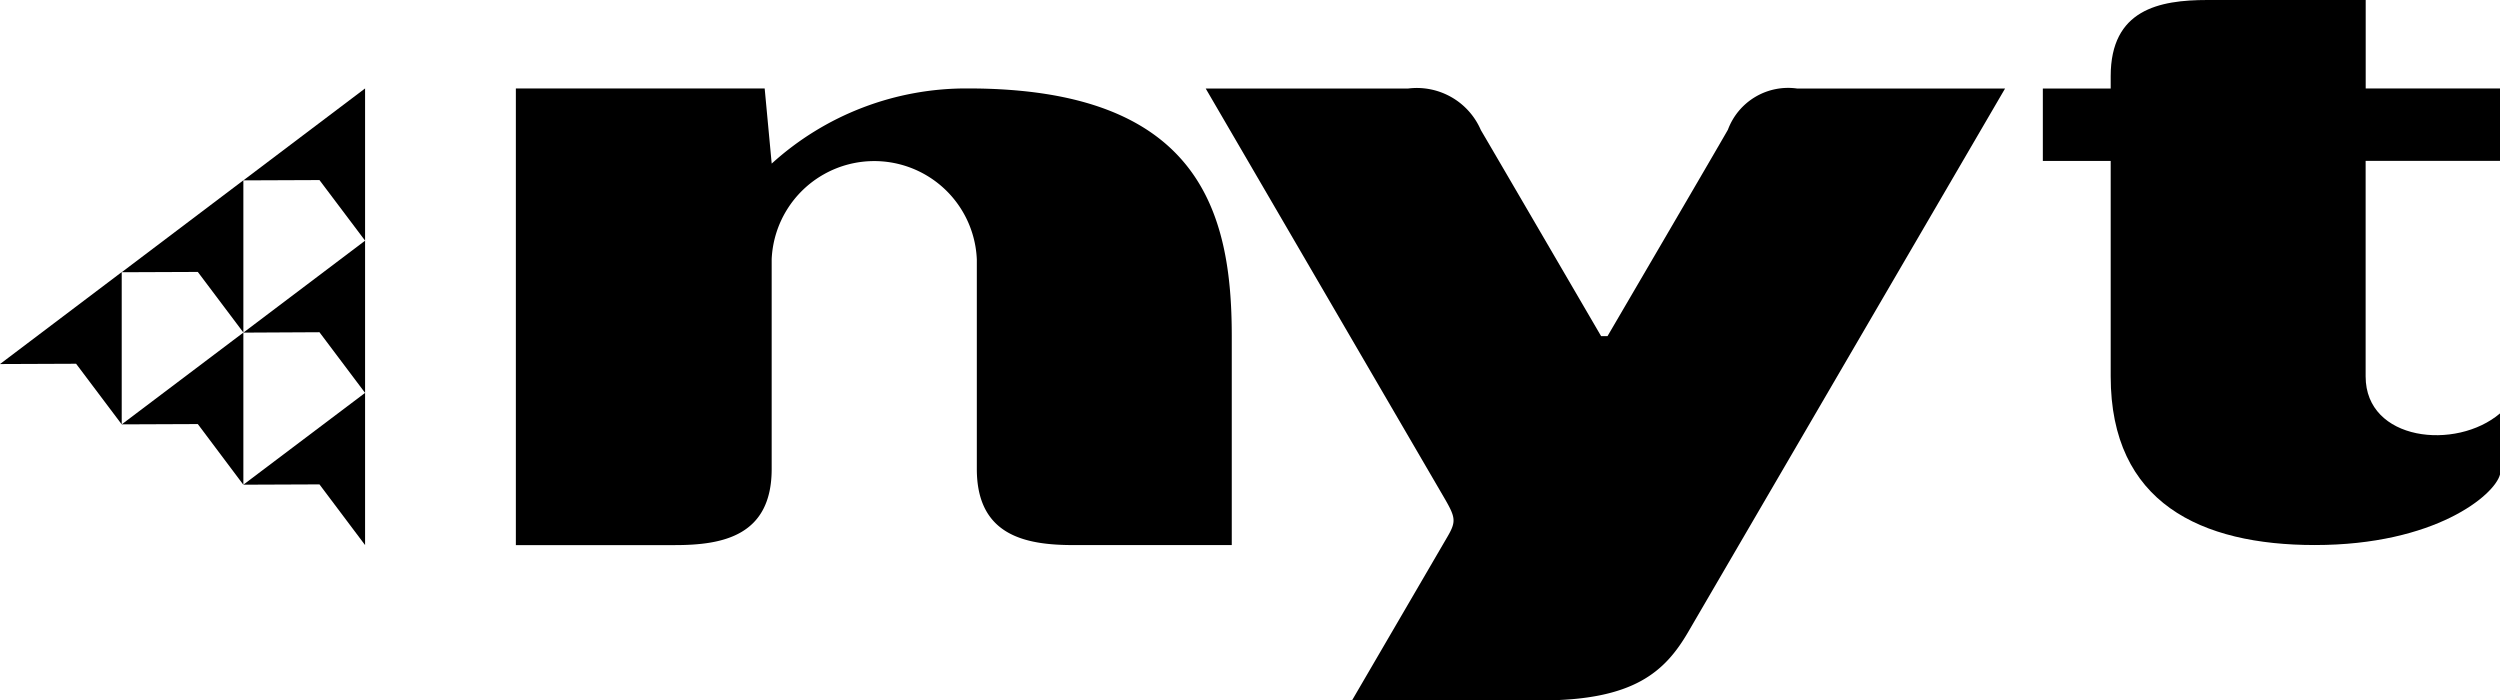
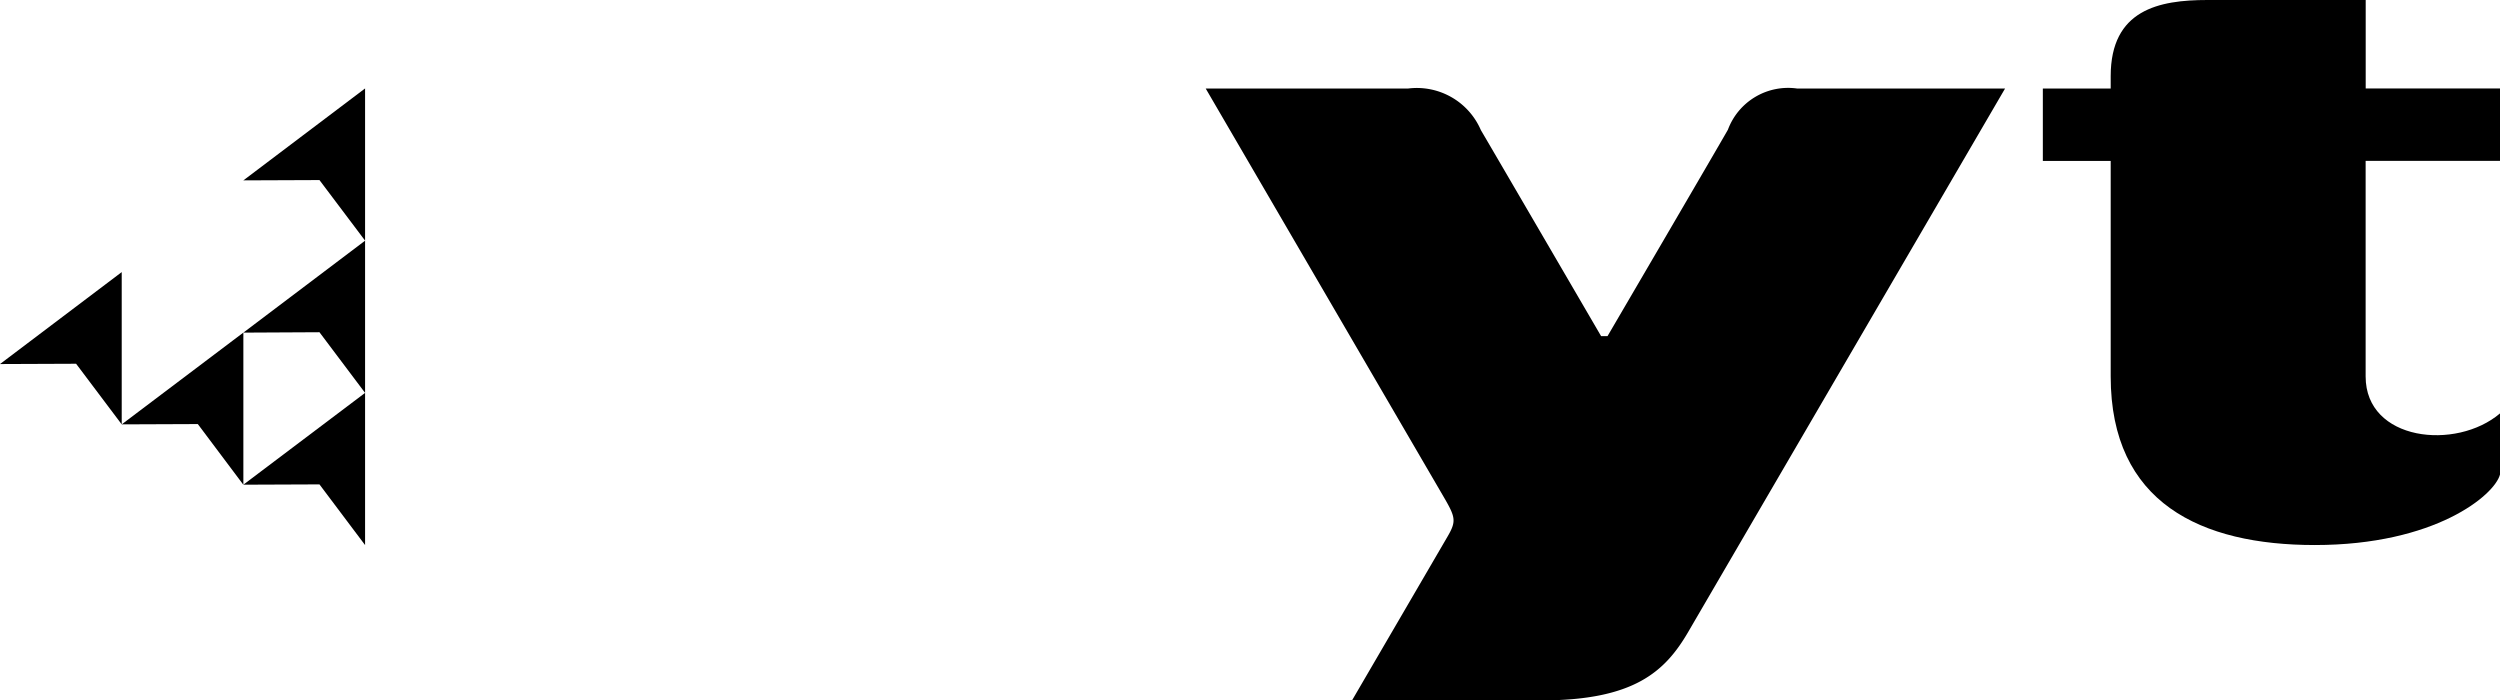
<svg xmlns="http://www.w3.org/2000/svg" id="Layer_1" data-name="Layer 1" width="114.222" height="32" viewBox="0 0 114.222 32">
-   <path id="Path_1140" data-name="Path 1140" d="M66.024,32.183V11.32H77.392l.321,3.434a13.213,13.213,0,0,1,8.977-3.434c10.573,0,12.043,5.643,12.043,11.308v9.555H91.5c-2.206,0-4.415-.439-4.415-3.477V19.13a4.691,4.691,0,0,0-9.373-.011v9.588c0,3.038-2.206,3.477-4.415,3.477H66.02Z" transform="translate(-42.455 -7.279)" />
  <path id="Path_1141" data-name="Path 1141" d="M282.368,4.041V7.349h-6.139V17.2c0,2.955,4.133,3.395,6.139,1.688v2.791c-.243.939-2.959,3.223-8.46,3.223-5.194,0-9.327-1.92-9.327-7.7V7.353h-3.1V4.044h3.1V3.477C264.582.439,266.791,0,269,0h7.232V4.041h6.139Z" transform="translate(-168.146)" />
  <path id="Path_1142" data-name="Path 1142" d="M172.688,22.645s4.962-8.481,5.5-9.43a2.935,2.935,0,0,1,3.159-1.885h9.505S177.2,34.742,176.371,36.166c-1.053,1.8-2.466,3.12-6.707,3.12h-8.649s3.944-6.761,4.373-7.5c.407-.7.35-.882-.2-1.824L154.33,11.33h9.252a3.186,3.186,0,0,1,3.32,1.9c.753,1.281,5.493,9.413,5.493,9.413h.3Z" transform="translate(-99.243 -7.286)" />
  <path id="Path_1143" data-name="Path 1143" d="M5.561,41.787V34.83L0,39.031l3.477-.014Z" transform="translate(0 -22.398)" />
  <path id="Path_1144" data-name="Path 1144" d="M21.138,49.523V42.57L15.58,46.764l3.477-.014Z" transform="translate(-10.019 -27.375)" />
-   <path id="Path_1145" data-name="Path 1145" d="M21.138,30.033V23.08l-5.558,4.2,3.477-.014Z" transform="translate(-10.019 -14.842)" />
  <path id="Path_1146" data-name="Path 1146" d="M36.711,57.243V50.29L31.15,54.484l3.477-.014Z" transform="translate(-20.031 -32.339)" />
  <path id="Path_1147" data-name="Path 1147" d="M36.711,37.763V30.81l-5.561,4.2,3.477-.018Z" transform="translate(-20.031 -19.813)" />
  <path id="Path_1148" data-name="Path 1148" d="M36.711,18.273V11.32l-5.561,4.2,3.477-.014Z" transform="translate(-20.031 -7.279)" />
</svg>